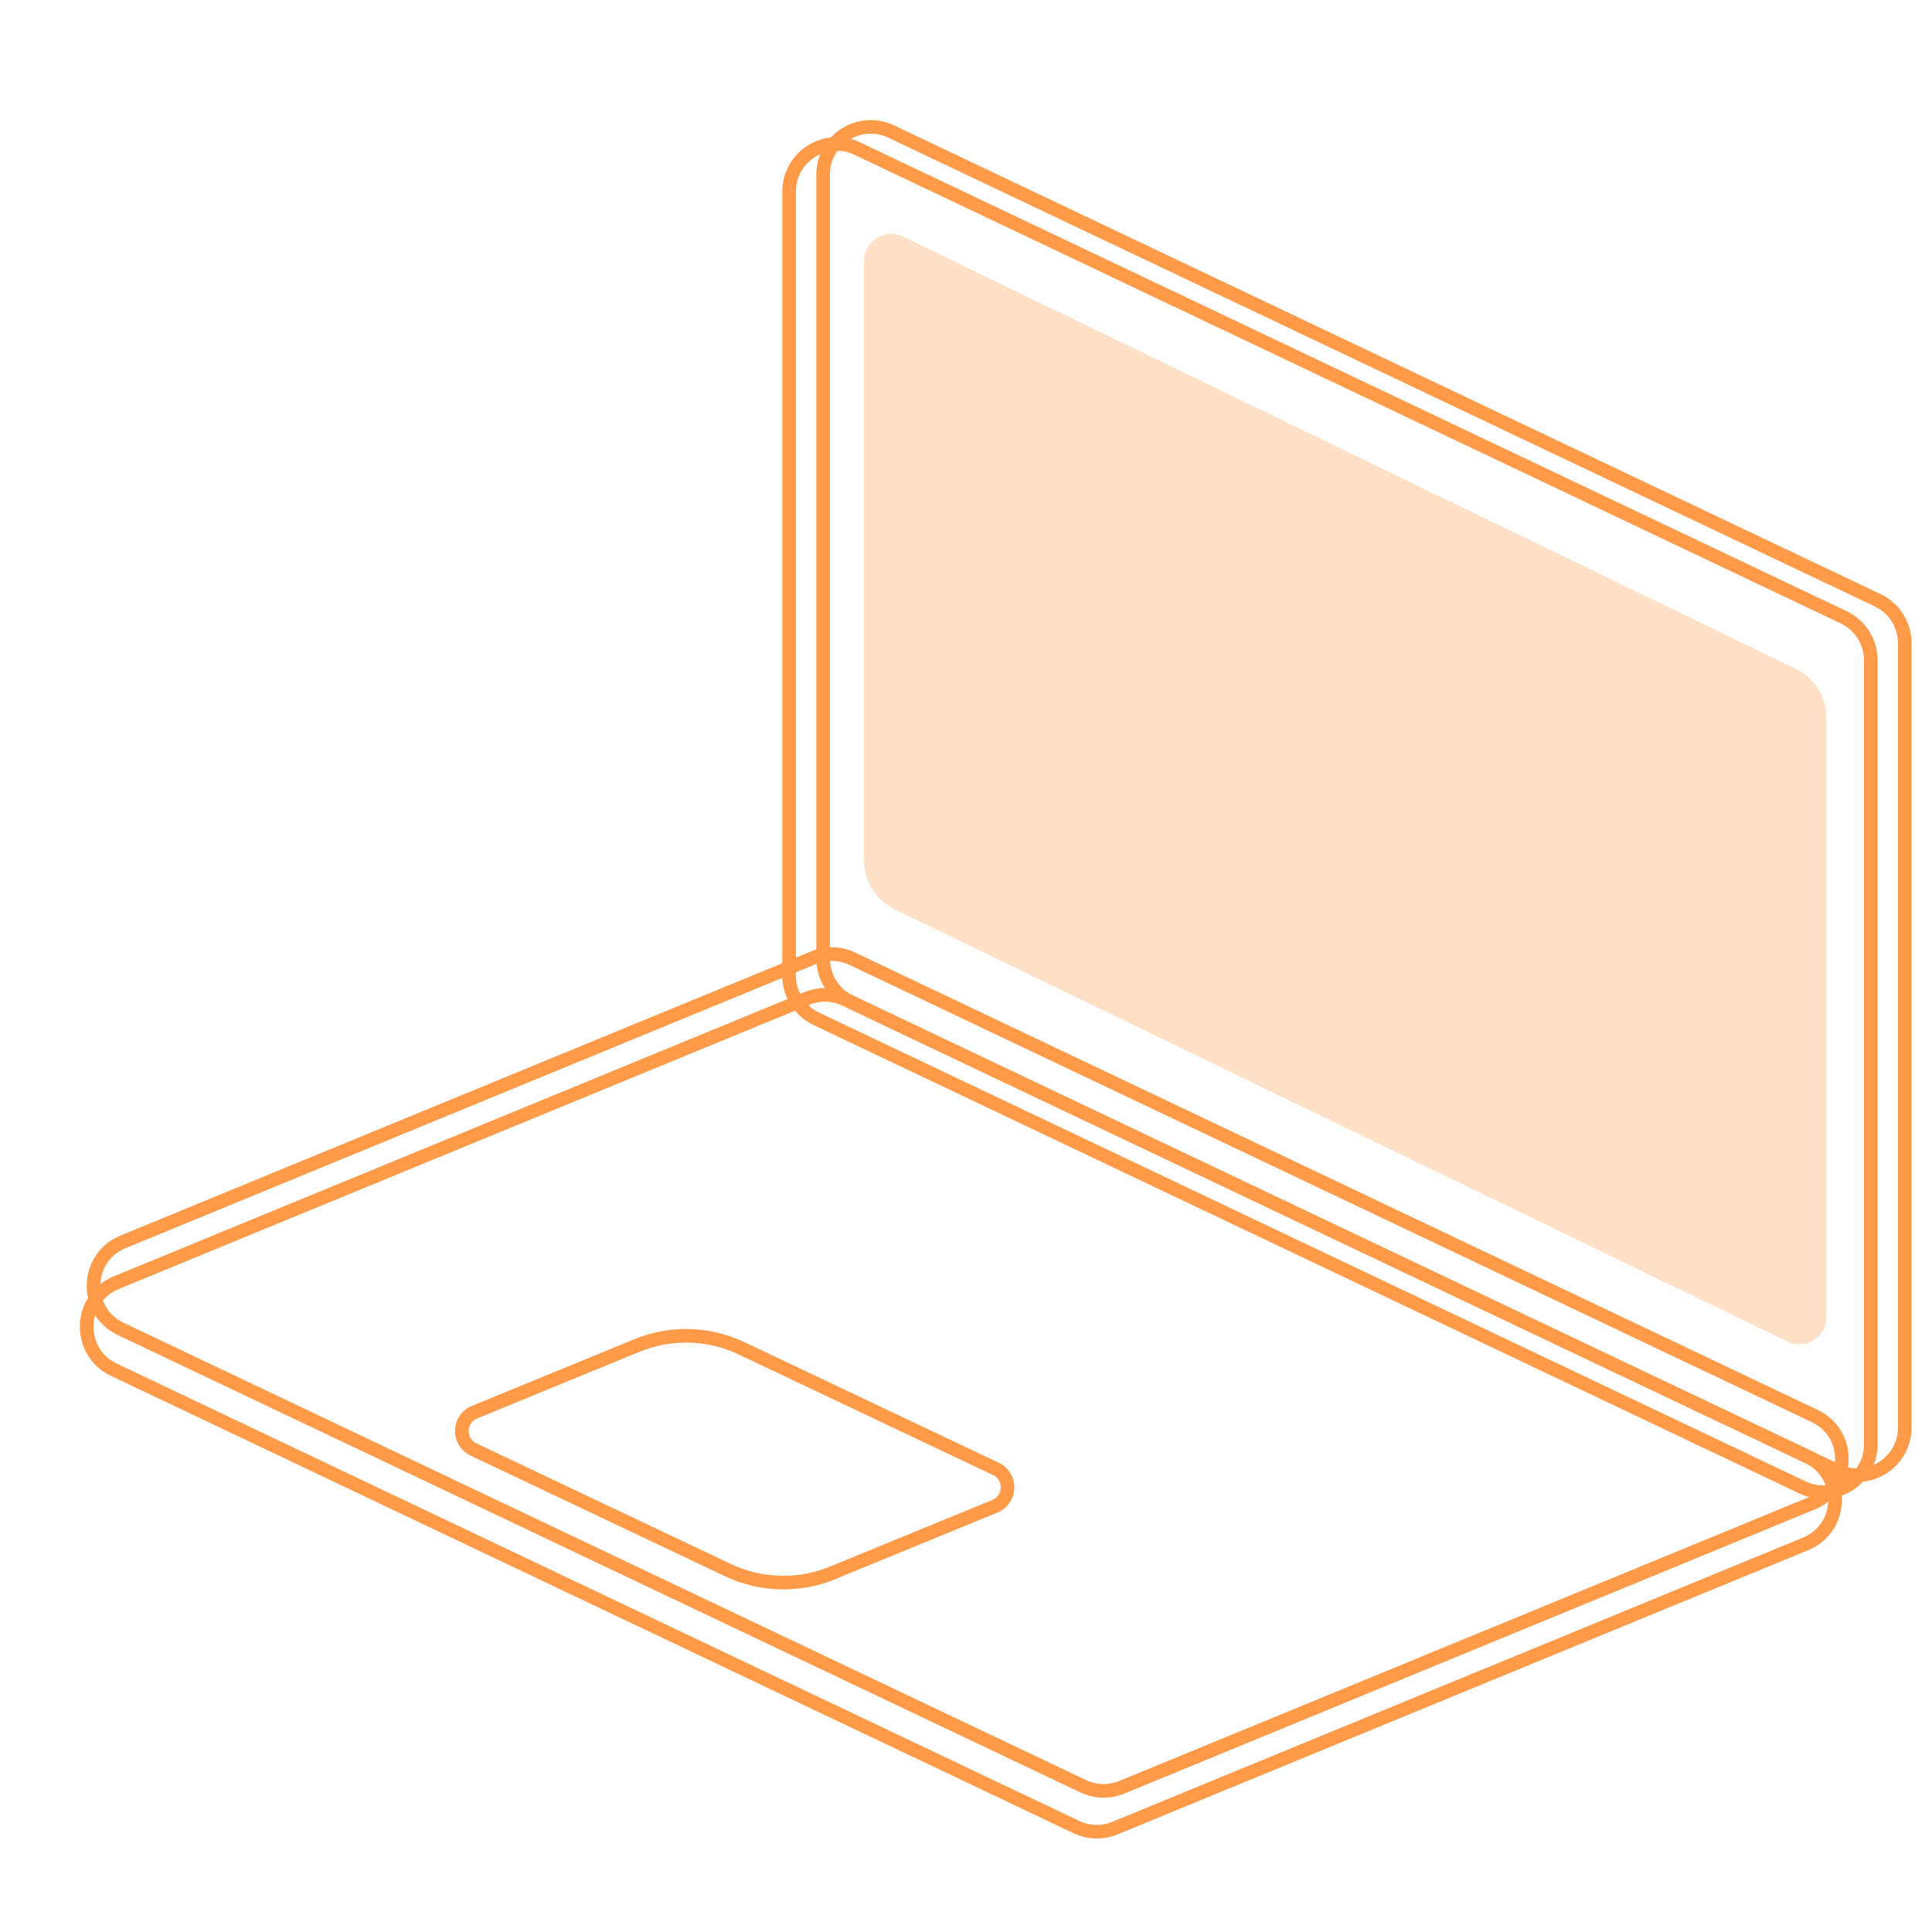
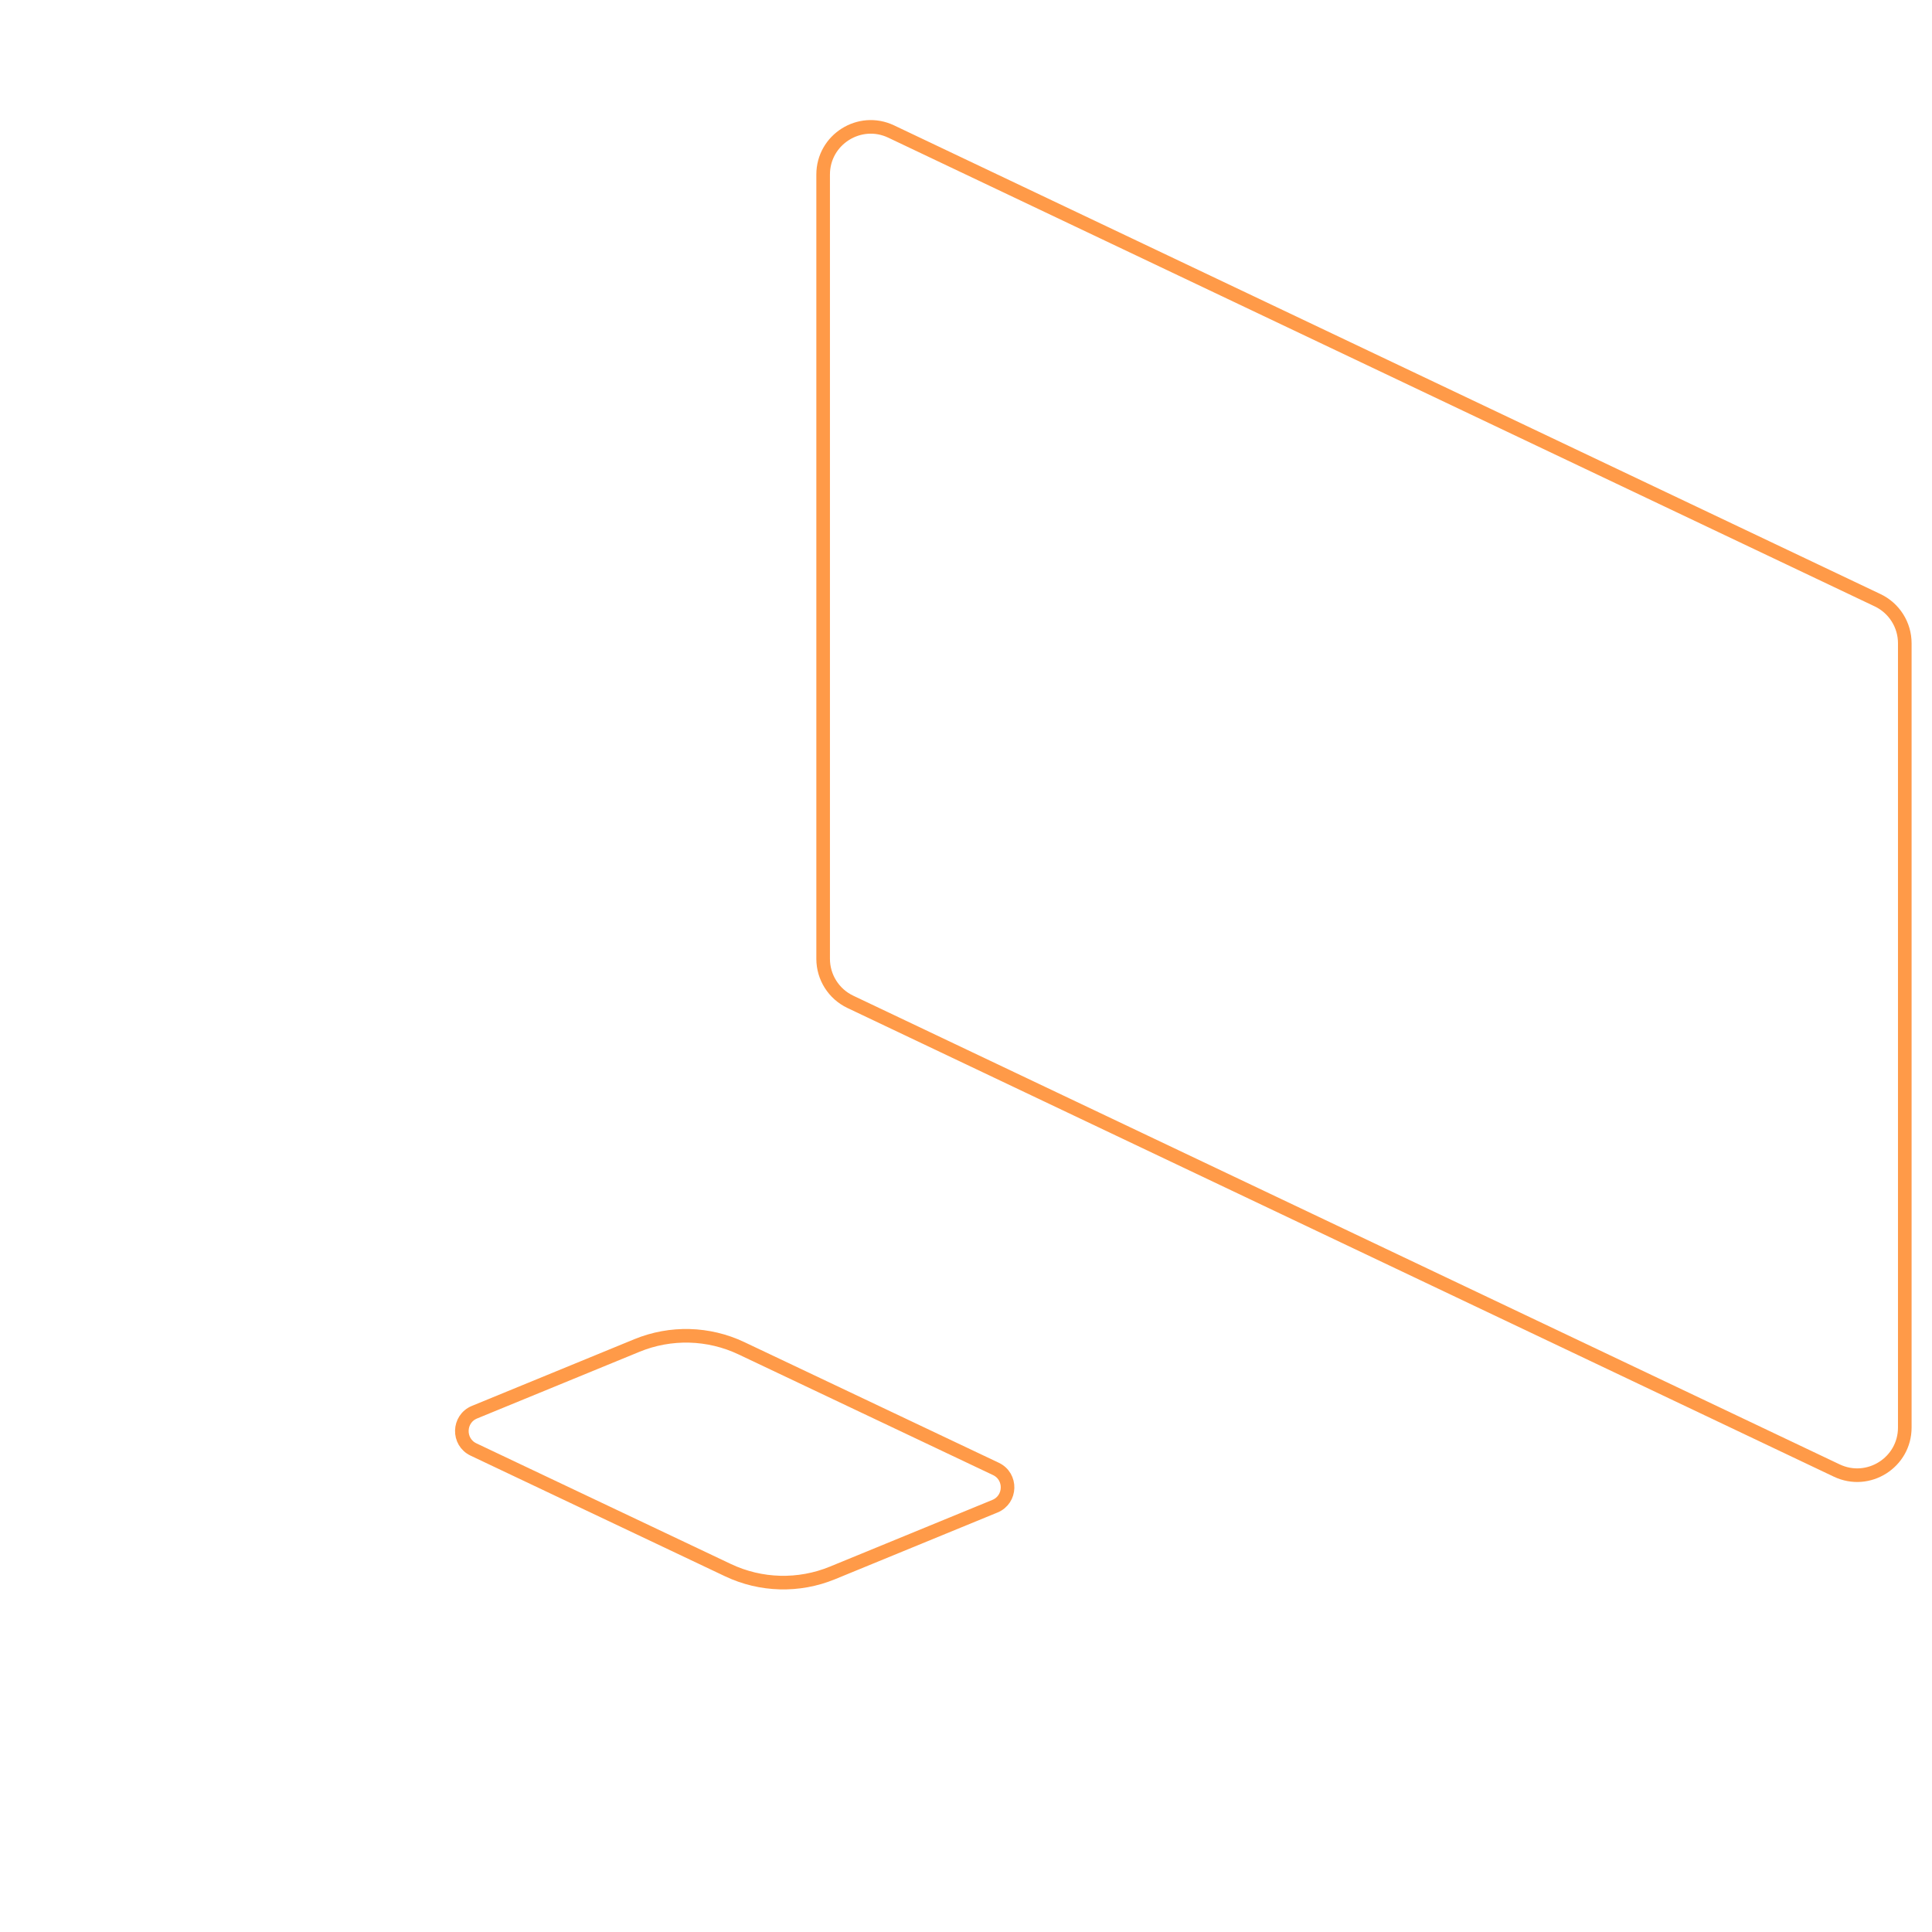
<svg xmlns="http://www.w3.org/2000/svg" width="284" height="284" viewBox="0 0 284 284" fill="none">
  <path d="M131.004 19.336L276.004 88.233C278.445 89.393 280 91.854 280 94.556V209.842C280 214.984 274.641 218.371 269.996 216.164L124.996 147.267C122.555 146.107 121 143.646 121 140.944V25.658C121 20.516 126.359 17.129 131.004 19.336Z" stroke="#FF9A48" stroke-width="2" />
-   <path d="M126.004 21.836L271.004 90.733C273.445 91.893 275 94.354 275 97.056V212.342C275 217.484 269.641 220.871 264.996 218.664L119.996 149.767C117.555 148.607 116 146.146 116 143.444V28.158C116 23.016 121.359 19.629 126.004 21.836Z" stroke="#FF9A48" stroke-width="2" />
-   <path d="M127 38.38C127 35.429 130.087 33.494 132.743 34.78L263.986 98.314C266.746 99.651 268.5 102.448 268.5 105.515V193.619C268.5 196.57 265.413 198.505 262.757 197.22L131.514 133.685C128.754 132.349 127 129.552 127 126.485V38.38Z" fill="#FF9A48" fill-opacity="0.3" />
-   <path d="M124.272 146.924L265.758 214.152C271.244 216.759 271.035 224.637 265.418 226.948L163.897 268.727C162.07 269.478 160.012 269.423 158.228 268.576L16.741 201.348C11.256 198.741 11.465 190.863 17.082 188.552L118.603 146.773C120.43 146.022 122.488 146.077 124.272 146.924Z" stroke="#FF9A48" stroke-width="2" />
-   <path d="M125.272 140.924L266.758 208.152C272.244 210.759 272.035 218.637 266.418 220.948L164.897 262.727C163.07 263.478 161.012 263.423 159.228 262.576L17.741 195.348C12.256 192.741 12.465 184.863 18.082 182.552L119.603 140.773C121.43 140.022 123.488 140.077 125.272 140.924Z" stroke="#FF9A48" stroke-width="2" />
  <path d="M108.988 198.191L146.394 215.926C148.748 217.042 148.659 220.422 146.249 221.412L122.369 231.217C117.421 233.249 111.846 233.101 107.012 230.809L69.606 213.074C67.252 211.958 67.341 208.578 69.751 207.588L93.631 197.783C98.579 195.751 104.154 195.899 108.988 198.191Z" stroke="#FF9A48" stroke-width="2" />
</svg>